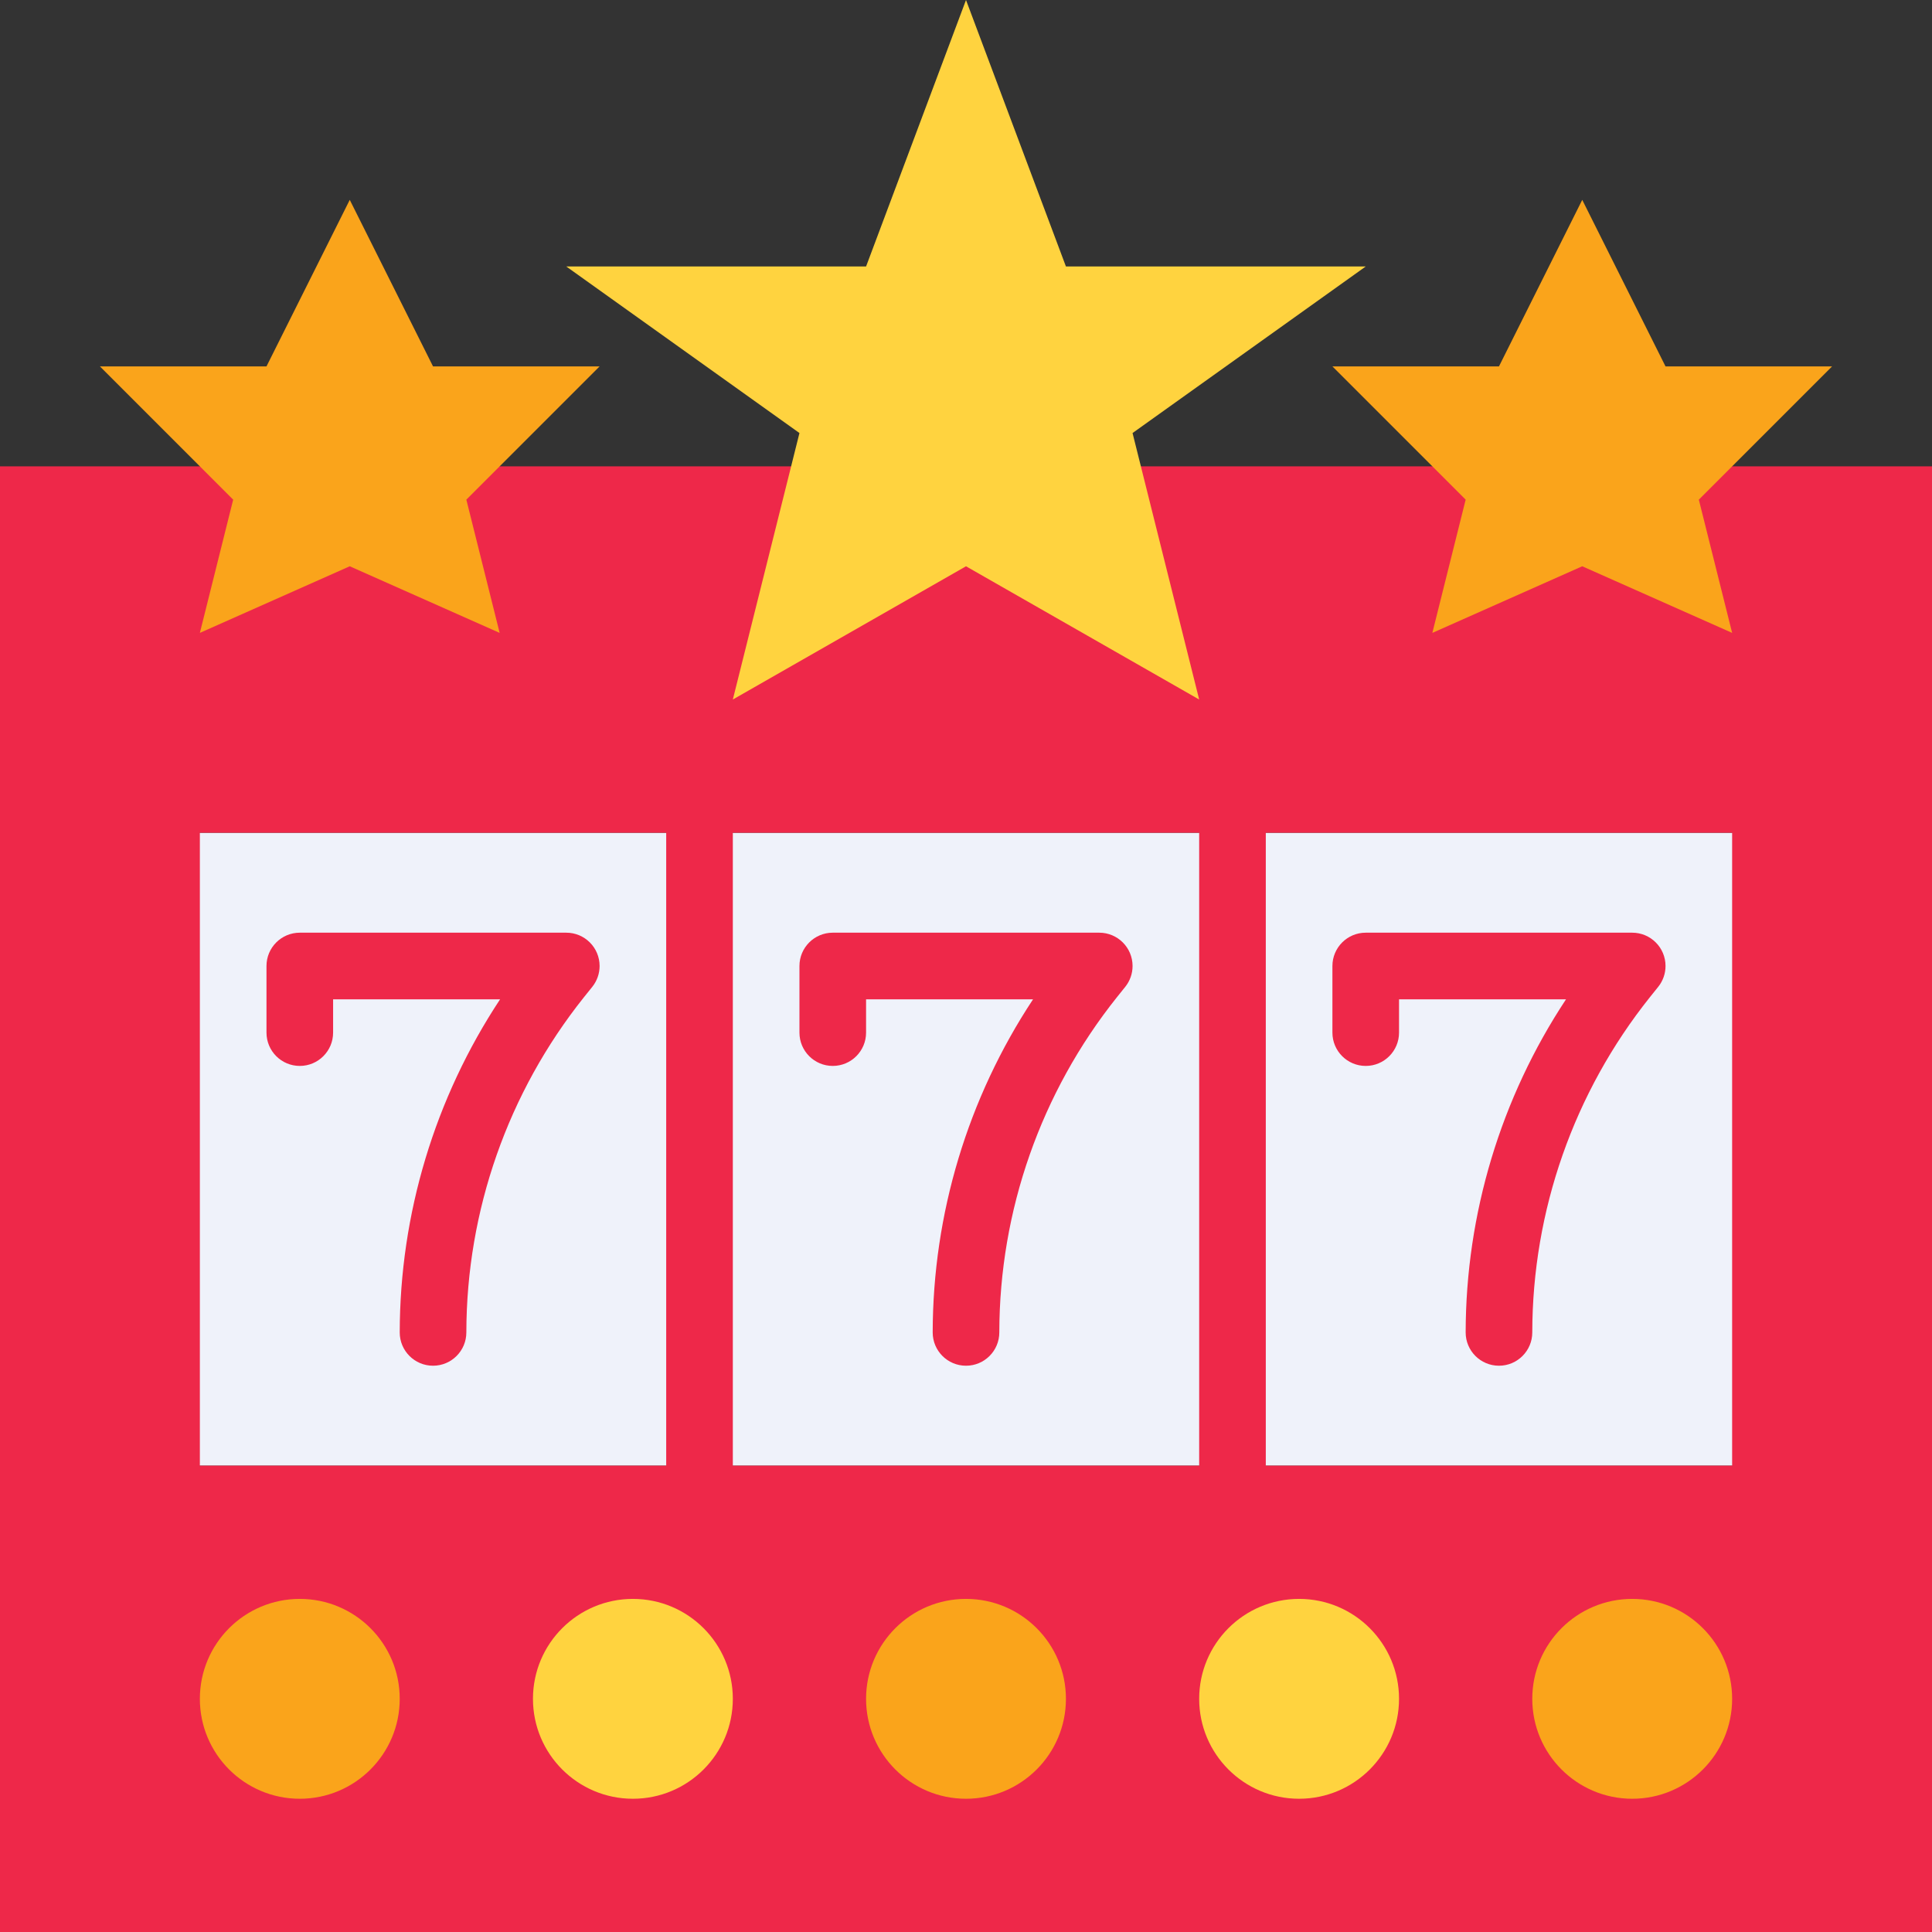
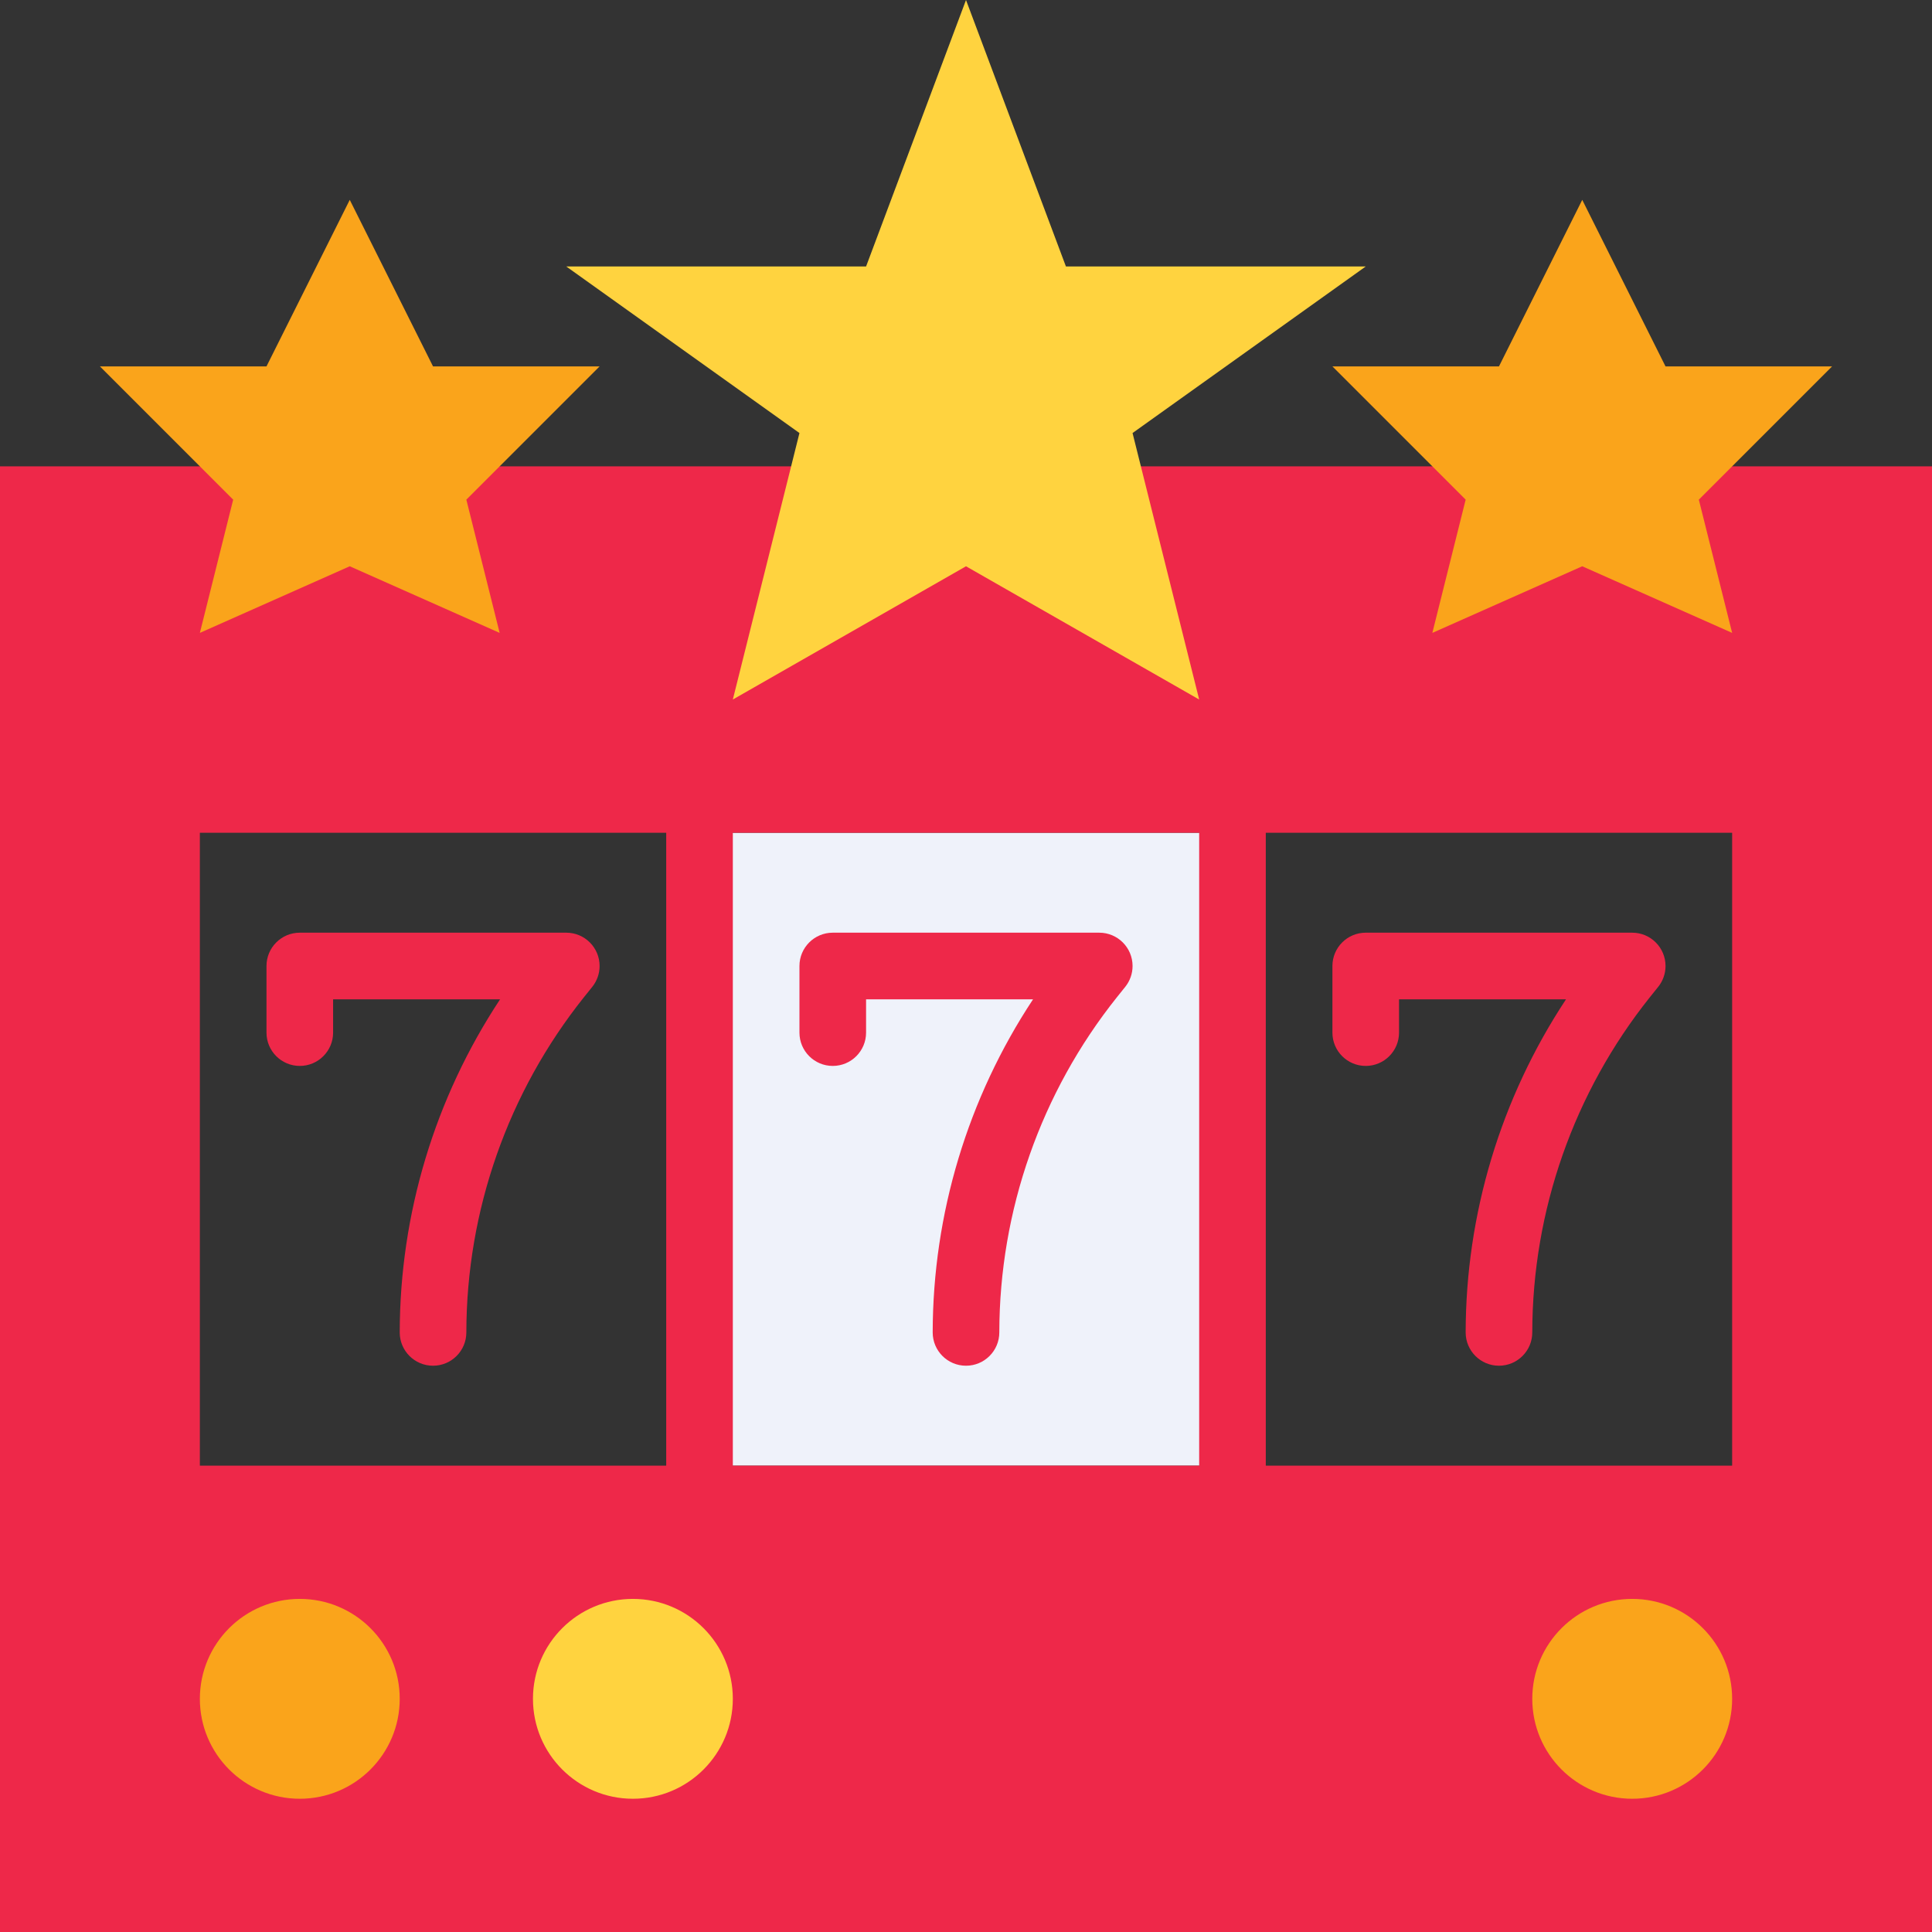
<svg xmlns="http://www.w3.org/2000/svg" version="1.1" id="Capa_1" x="0px" y="0px" viewBox="0 0 464 464" style="enable-background:new 0 0 464 464;" xml:space="preserve">
  <rect x="0" y="0" width="464" height="464" fill="#333333" stroke="none" />
  <g>
-     <path style="fill:#EFF2FA;" d="M40,200h128v152H40V200z" />
    <path style="fill:#EFF2FA;" d="M168,200h128v152H168V200z" />
-     <path style="fill:#EFF2FA;" d="M296,200h128v152H296V200z" />
+     <path style="fill:#EFF2FA;" d="M296,200h128v152V200z" />
  </g>
  <path style="fill:#EE2849;" d="M0,112v352h464V112H0z M48,352V200h112v152H48z M176,352V200h112v152H176z M304,352V200h112v152H304z  " />
  <path style="fill:#FFD33F;" d="M328,64h-72L232,0l-24,64h-72l56,40l-16,64l56-32l56,32l-16-64L328,64z" />
  <g>
    <path style="fill:#EE2849;" d="M104,328c-4.418,0-8-3.582-8-8c0.039-28.45,8.419-56.264,24.104-80H80v8c0,4.418-3.582,8-8,8   s-8-3.582-8-8v-16c0-4.418,3.582-8,8-8h64c4.418-0.002,8.001,3.579,8.003,7.997c0.001,1.819-0.618,3.583-1.755,5.003l-2.016,2.512   C121.988,262.376,112.036,290.75,112,320C112,324.418,108.418,328,104,328z" />
    <path style="fill:#EE2849;" d="M232,328c-4.418,0-8-3.582-8-8c0.039-28.45,8.419-56.264,24.104-80H208v8c0,4.418-3.582,8-8,8   s-8-3.582-8-8v-16c0-4.418,3.582-8,8-8h64c4.418-0.002,8.001,3.579,8.003,7.997c0.001,1.819-0.618,3.583-1.755,5.003l-2.016,2.512   C249.988,262.376,240.036,290.75,240,320C240,324.418,236.418,328,232,328z" />
    <path style="fill:#EE2849;" d="M360,328c-4.418,0-8-3.582-8-8c0.039-28.45,8.419-56.264,24.104-80H336v8c0,4.418-3.582,8-8,8   s-8-3.582-8-8v-16c0-4.418,3.582-8,8-8h64c4.418-0.002,8.001,3.579,8.003,7.997c0.001,1.819-0.618,3.583-1.755,5.003l-2.016,2.512   C377.988,262.376,368.036,290.75,368,320C368,324.418,364.418,328,360,328z" />
  </g>
  <circle style="fill:#FAA41B;" cx="72" cy="408" r="24" />
  <circle style="fill:#FFD33F;" cx="152" cy="408" r="24" />
-   <circle style="fill:#FAA41B;" cx="232" cy="408" r="24" />
-   <circle style="fill:#FFD33F;" cx="312" cy="408" r="24" />
  <g>
    <circle style="fill:#FAA41B;" cx="392" cy="408" r="24" />
    <path style="fill:#FAA41B;" d="M144,88h-40L84,48L64,88H24l32,32l-8,32l36-16l36,16l-8-32L144,88z" />
    <path style="fill:#FAA41B;" d="M440,88h-40l-20-40l-20,40h-40l32,32l-8,32l36-16l36,16l-8-32L440,88z" />
  </g>
  <g>
</g>
  <g>
</g>
  <g>
</g>
  <g>
</g>
  <g>
</g>
  <g>
</g>
  <g>
</g>
  <g>
</g>
  <g>
</g>
  <g>
</g>
  <g>
</g>
  <g>
</g>
  <g>
</g>
  <g>
</g>
  <g>
</g>
</svg>